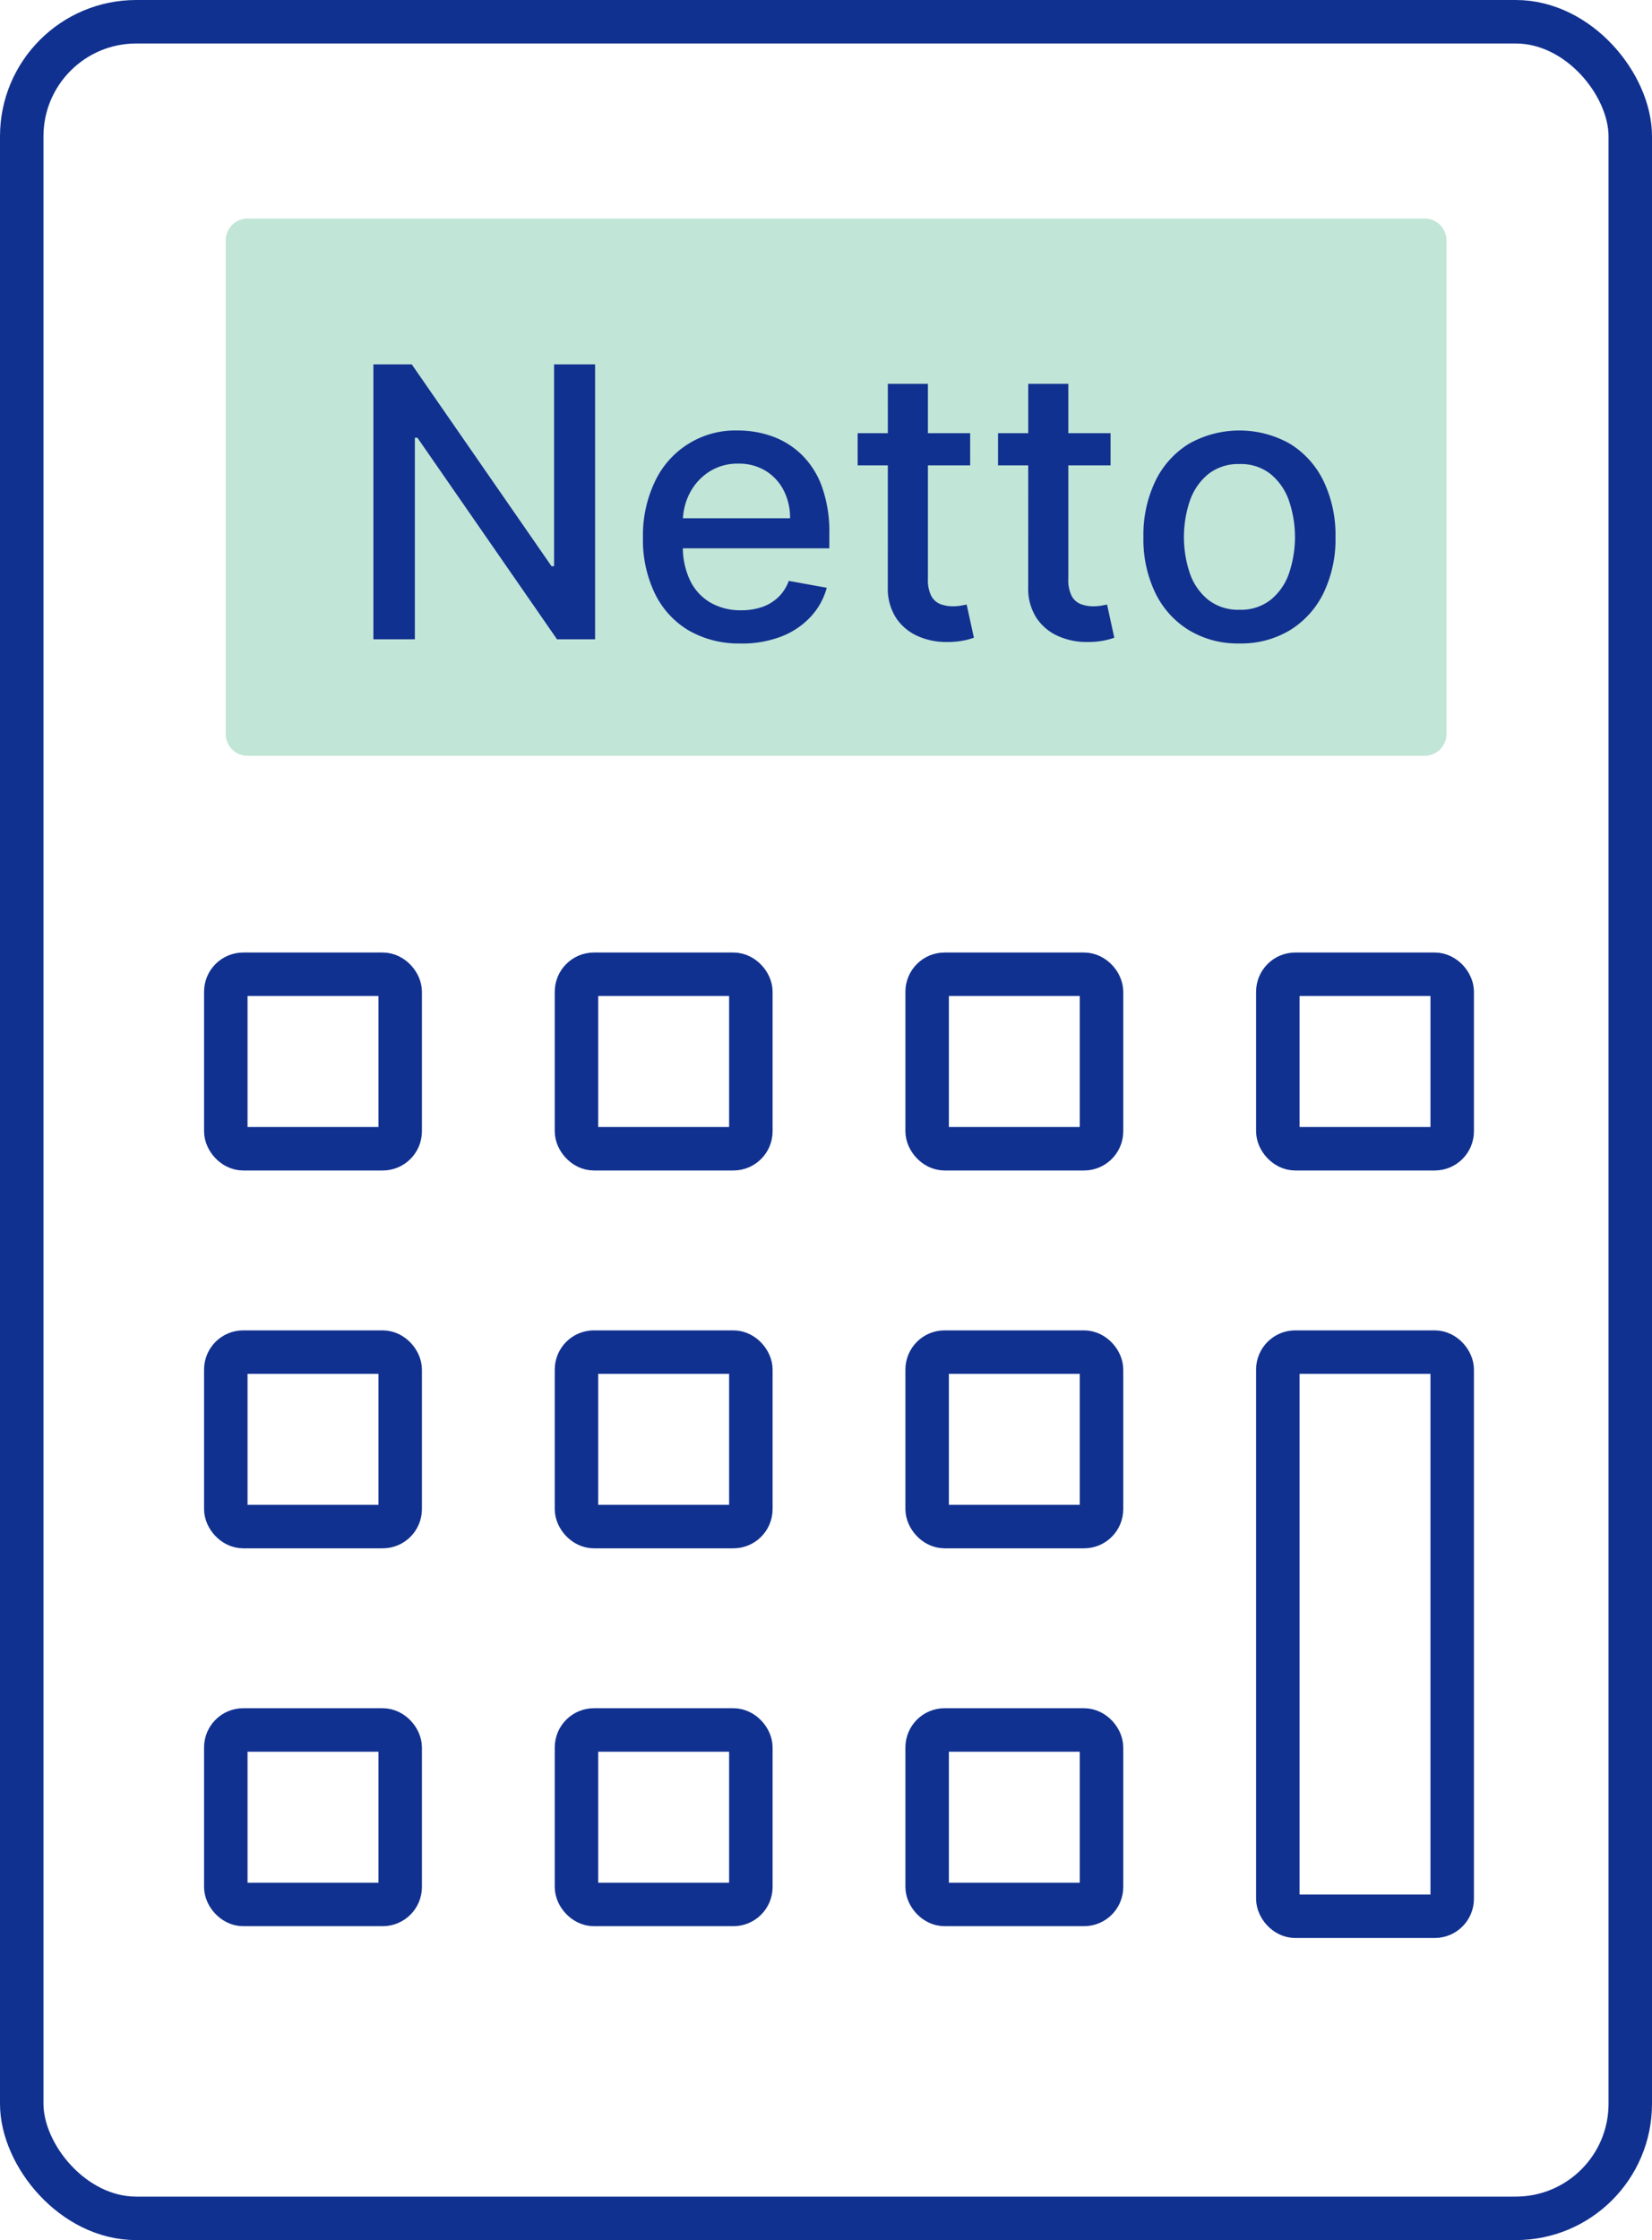
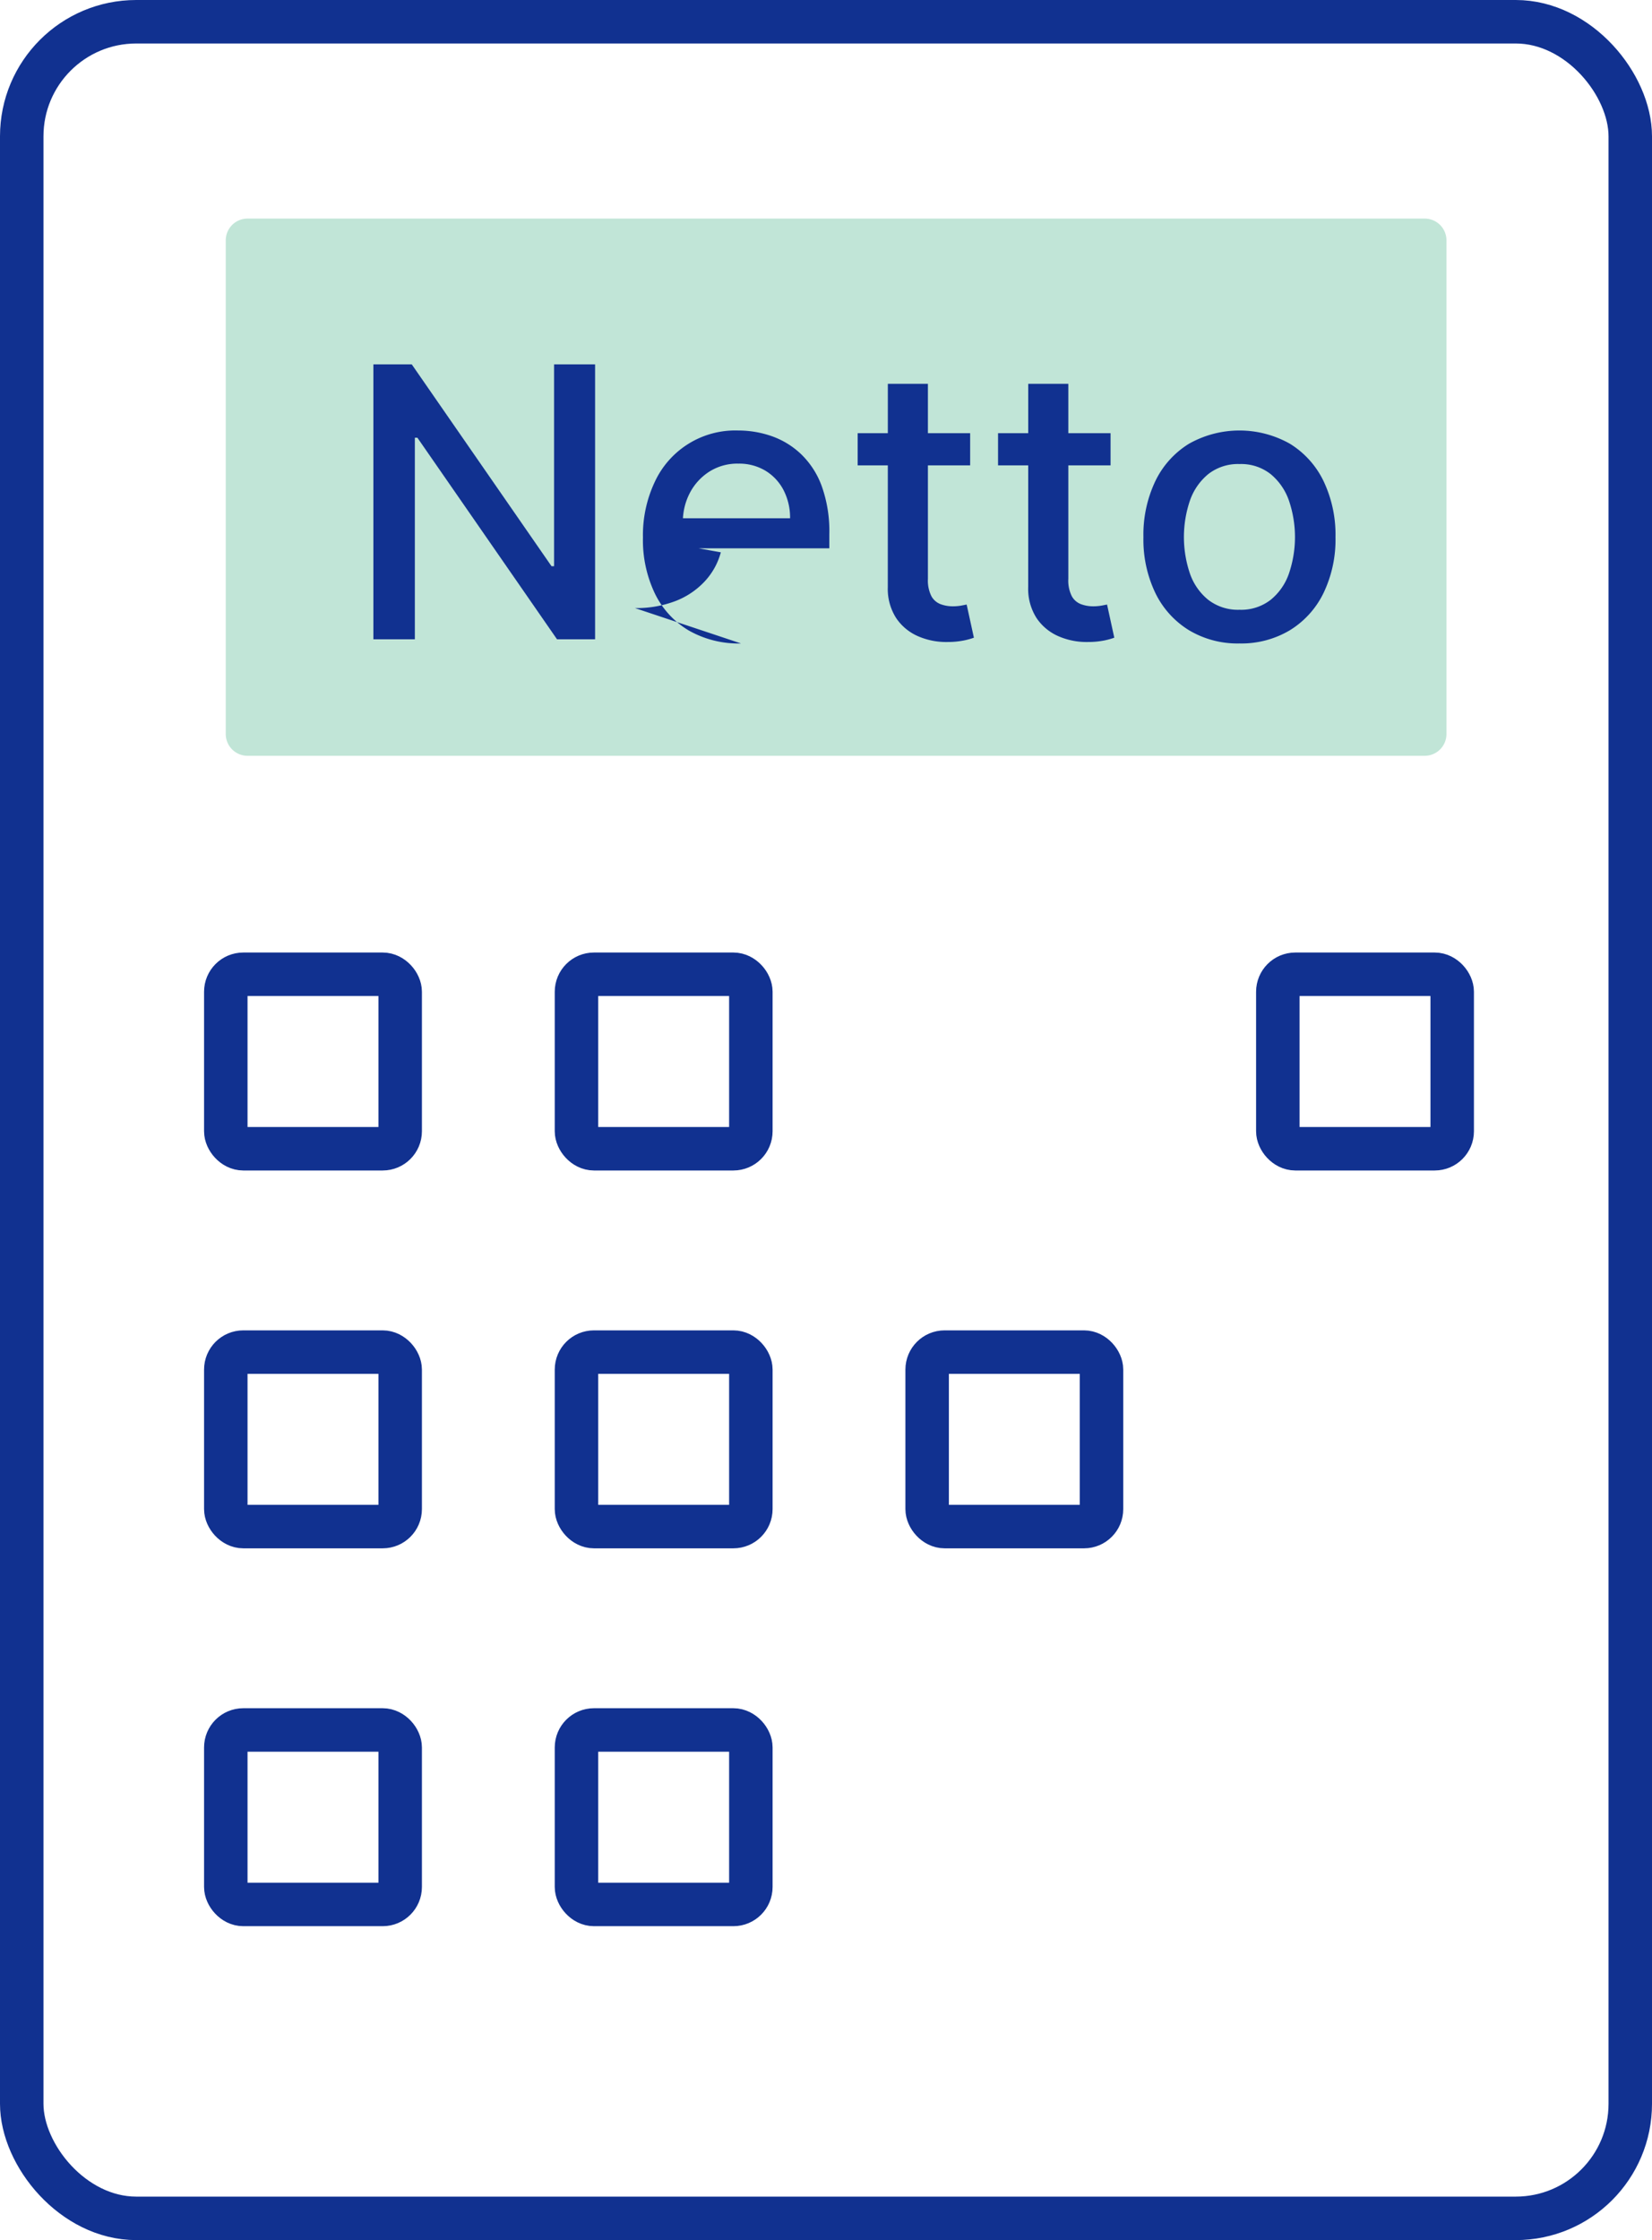
<svg xmlns="http://www.w3.org/2000/svg" width="76" height="103" viewBox="0 0 76 103">
  <defs>
    <clipPath id="clip-path">
      <rect id="Прямоугольник_145" data-name="Прямоугольник 145" width="76" height="103" transform="translate(0.47)" fill="none" />
    </clipPath>
  </defs>
  <g id="Сгруппировать_135" data-name="Сгруппировать 135" transform="translate(-0.47)">
    <g id="Сгруппировать_134" data-name="Сгруппировать 134" clip-path="url(#clip-path)">
      <rect id="Прямоугольник_133" data-name="Прямоугольник 133" width="74" height="101" rx="5.267" transform="translate(1.47 1)" fill="none" stroke="#113190" stroke-linecap="round" stroke-miterlimit="10" stroke-width="2" />
      <rect id="Прямоугольник_134" data-name="Прямоугольник 134" width="8.022" height="8.022" rx="0.804" transform="translate(10.858 44.797)" fill="none" stroke="#113190" stroke-linecap="round" stroke-miterlimit="10" stroke-width="2" />
      <path id="Контур_223" data-name="Контур 223" d="M9.748,8.1H63.906a1,1,0,0,1,1,1V31.8a1,1,0,0,1-1,1H9.748a1,1,0,0,1-1-1V9.1a1,1,0,0,1,1-1" transform="translate(2.108 1.951)" fill="#c1e5d7" />
      <rect id="Прямоугольник_135" data-name="Прямоугольник 135" width="8.022" height="8.022" rx="0.804" transform="translate(26.991 44.797)" fill="none" stroke="#113190" stroke-linecap="round" stroke-miterlimit="10" stroke-width="2" />
-       <rect id="Прямоугольник_136" data-name="Прямоугольник 136" width="8.022" height="8.022" rx="0.804" transform="translate(43.123 44.797)" fill="none" stroke="#113190" stroke-linecap="round" stroke-miterlimit="10" stroke-width="2" />
      <rect id="Прямоугольник_137" data-name="Прямоугольник 137" width="8.022" height="8.022" rx="0.804" transform="translate(59.256 44.797)" fill="none" stroke="#113190" stroke-linecap="round" stroke-miterlimit="10" stroke-width="2" />
      <rect id="Прямоугольник_138" data-name="Прямоугольник 138" width="8.022" height="8.022" rx="0.804" transform="translate(10.858 62.17)" fill="none" stroke="#113190" stroke-linecap="round" stroke-miterlimit="10" stroke-width="2" />
      <rect id="Прямоугольник_139" data-name="Прямоугольник 139" width="8.022" height="8.022" rx="0.804" transform="translate(26.991 62.17)" fill="none" stroke="#113190" stroke-linecap="round" stroke-miterlimit="10" stroke-width="2" />
      <rect id="Прямоугольник_140" data-name="Прямоугольник 140" width="8.022" height="8.022" rx="0.804" transform="translate(43.123 62.17)" fill="none" stroke="#113190" stroke-linecap="round" stroke-miterlimit="10" stroke-width="2" />
-       <rect id="Прямоугольник_141" data-name="Прямоугольник 141" width="8.022" height="25.939" rx="0.804" transform="translate(59.256 62.17)" fill="none" stroke="#113190" stroke-linecap="round" stroke-miterlimit="10" stroke-width="2" />
      <rect id="Прямоугольник_142" data-name="Прямоугольник 142" width="8.022" height="8.022" rx="0.804" transform="translate(10.858 79.544)" fill="none" stroke="#113190" stroke-linecap="round" stroke-miterlimit="10" stroke-width="2" />
      <rect id="Прямоугольник_143" data-name="Прямоугольник 143" width="8.022" height="8.022" rx="0.804" transform="translate(26.991 79.544)" fill="none" stroke="#113190" stroke-linecap="round" stroke-miterlimit="10" stroke-width="2" />
-       <rect id="Прямоугольник_144" data-name="Прямоугольник 144" width="8.022" height="8.022" rx="0.804" transform="translate(43.123 79.544)" fill="none" stroke="#113190" stroke-linecap="round" stroke-miterlimit="10" stroke-width="2" />
      <path id="Контур_224" data-name="Контур 224" d="M24.42,13.5V26.14H22.668l-6.423-9.268h-.117V26.14H14.221V13.5h1.765l6.429,9.28h.118V13.5Z" transform="translate(3.427 3.254)" fill="#113190" />
-       <path id="Контур_225" data-name="Контур 225" d="M28.724,25.742a4.62,4.62,0,0,1-2.409-.6,4.008,4.008,0,0,1-1.554-1.7,5.674,5.674,0,0,1-.547-2.569,5.733,5.733,0,0,1,.547-2.566,4.08,4.08,0,0,1,3.833-2.357,4.682,4.682,0,0,1,1.554.264,3.764,3.764,0,0,1,1.351.834,3.884,3.884,0,0,1,.944,1.472,6.143,6.143,0,0,1,.345,2.193v.654H25.256V19.985h5.726a2.751,2.751,0,0,0-.3-1.293,2.255,2.255,0,0,0-.829-.89,2.343,2.343,0,0,0-1.25-.328,2.4,2.4,0,0,0-1.355.38,2.571,2.571,0,0,0-.887.987,2.853,2.853,0,0,0-.311,1.318v1.078a3.551,3.551,0,0,0,.336,1.617,2.362,2.362,0,0,0,.941,1.015,2.766,2.766,0,0,0,1.413.347,2.885,2.885,0,0,0,.956-.15,2.021,2.021,0,0,0,.747-.454,1.964,1.964,0,0,0,.48-.746l1.747.315a3.164,3.164,0,0,1-.751,1.346,3.622,3.622,0,0,1-1.351.9,5.046,5.046,0,0,1-1.848.318" transform="translate(5.835 3.844)" fill="#113190" />
+       <path id="Контур_225" data-name="Контур 225" d="M28.724,25.742a4.62,4.62,0,0,1-2.409-.6,4.008,4.008,0,0,1-1.554-1.7,5.674,5.674,0,0,1-.547-2.569,5.733,5.733,0,0,1,.547-2.566,4.08,4.08,0,0,1,3.833-2.357,4.682,4.682,0,0,1,1.554.264,3.764,3.764,0,0,1,1.351.834,3.884,3.884,0,0,1,.944,1.472,6.143,6.143,0,0,1,.345,2.193v.654H25.256V19.985h5.726a2.751,2.751,0,0,0-.3-1.293,2.255,2.255,0,0,0-.829-.89,2.343,2.343,0,0,0-1.25-.328,2.4,2.4,0,0,0-1.355.38,2.571,2.571,0,0,0-.887.987,2.853,2.853,0,0,0-.311,1.318v1.078l1.747.315a3.164,3.164,0,0,1-.751,1.346,3.622,3.622,0,0,1-1.351.9,5.046,5.046,0,0,1-1.848.318" transform="translate(5.835 3.844)" fill="#113190" />
      <path id="Контур_226" data-name="Контур 226" d="M37.349,17.971H32.173v-1.48h5.176Zm-3.787-3.75h1.844v8.965a1.6,1.6,0,0,0,.16.8.814.814,0,0,0,.417.365,1.594,1.594,0,0,0,.558.1,2.207,2.207,0,0,0,.388-.031l.259-.05.333,1.524a3.2,3.2,0,0,1-.457.127,3.731,3.731,0,0,1-.74.071,3.243,3.243,0,0,1-1.358-.259,2.33,2.33,0,0,1-1.019-.838,2.48,2.48,0,0,1-.387-1.426Z" transform="translate(7.753 3.427)" fill="#113190" />
      <path id="Контур_227" data-name="Контур 227" d="M42.554,17.971H37.378v-1.48h5.176Zm-3.787-3.75h1.844v8.965a1.6,1.6,0,0,0,.16.8.814.814,0,0,0,.417.365,1.594,1.594,0,0,0,.558.1,2.207,2.207,0,0,0,.388-.031l.259-.05.333,1.524a3.2,3.2,0,0,1-.457.127,3.731,3.731,0,0,1-.74.071,3.243,3.243,0,0,1-1.358-.259,2.33,2.33,0,0,1-1.019-.838,2.48,2.48,0,0,1-.387-1.426Z" transform="translate(9.007 3.427)" fill="#113190" />
      <path id="Контур_228" data-name="Контур 228" d="M47.185,25.742a4.349,4.349,0,0,1-2.326-.611,4.114,4.114,0,0,1-1.543-1.709,5.669,5.669,0,0,1-.549-2.566,5.729,5.729,0,0,1,.549-2.58,4.105,4.105,0,0,1,1.543-1.714,4.726,4.726,0,0,1,4.651,0,4.105,4.105,0,0,1,1.543,1.714,5.729,5.729,0,0,1,.55,2.58,5.669,5.669,0,0,1-.55,2.566,4.114,4.114,0,0,1-1.543,1.709,4.349,4.349,0,0,1-2.326.611m.006-1.549a2.209,2.209,0,0,0,1.431-.457,2.683,2.683,0,0,0,.843-1.216,5.2,5.2,0,0,0,0-3.339,2.738,2.738,0,0,0-.843-1.225,2.192,2.192,0,0,0-1.431-.463,2.22,2.22,0,0,0-1.441.463,2.732,2.732,0,0,0-.845,1.225,5.22,5.22,0,0,0,0,3.339,2.678,2.678,0,0,0,.845,1.216,2.237,2.237,0,0,0,1.441.457" transform="translate(10.306 3.844)" fill="#113190" />
    </g>
  </g>
</svg>